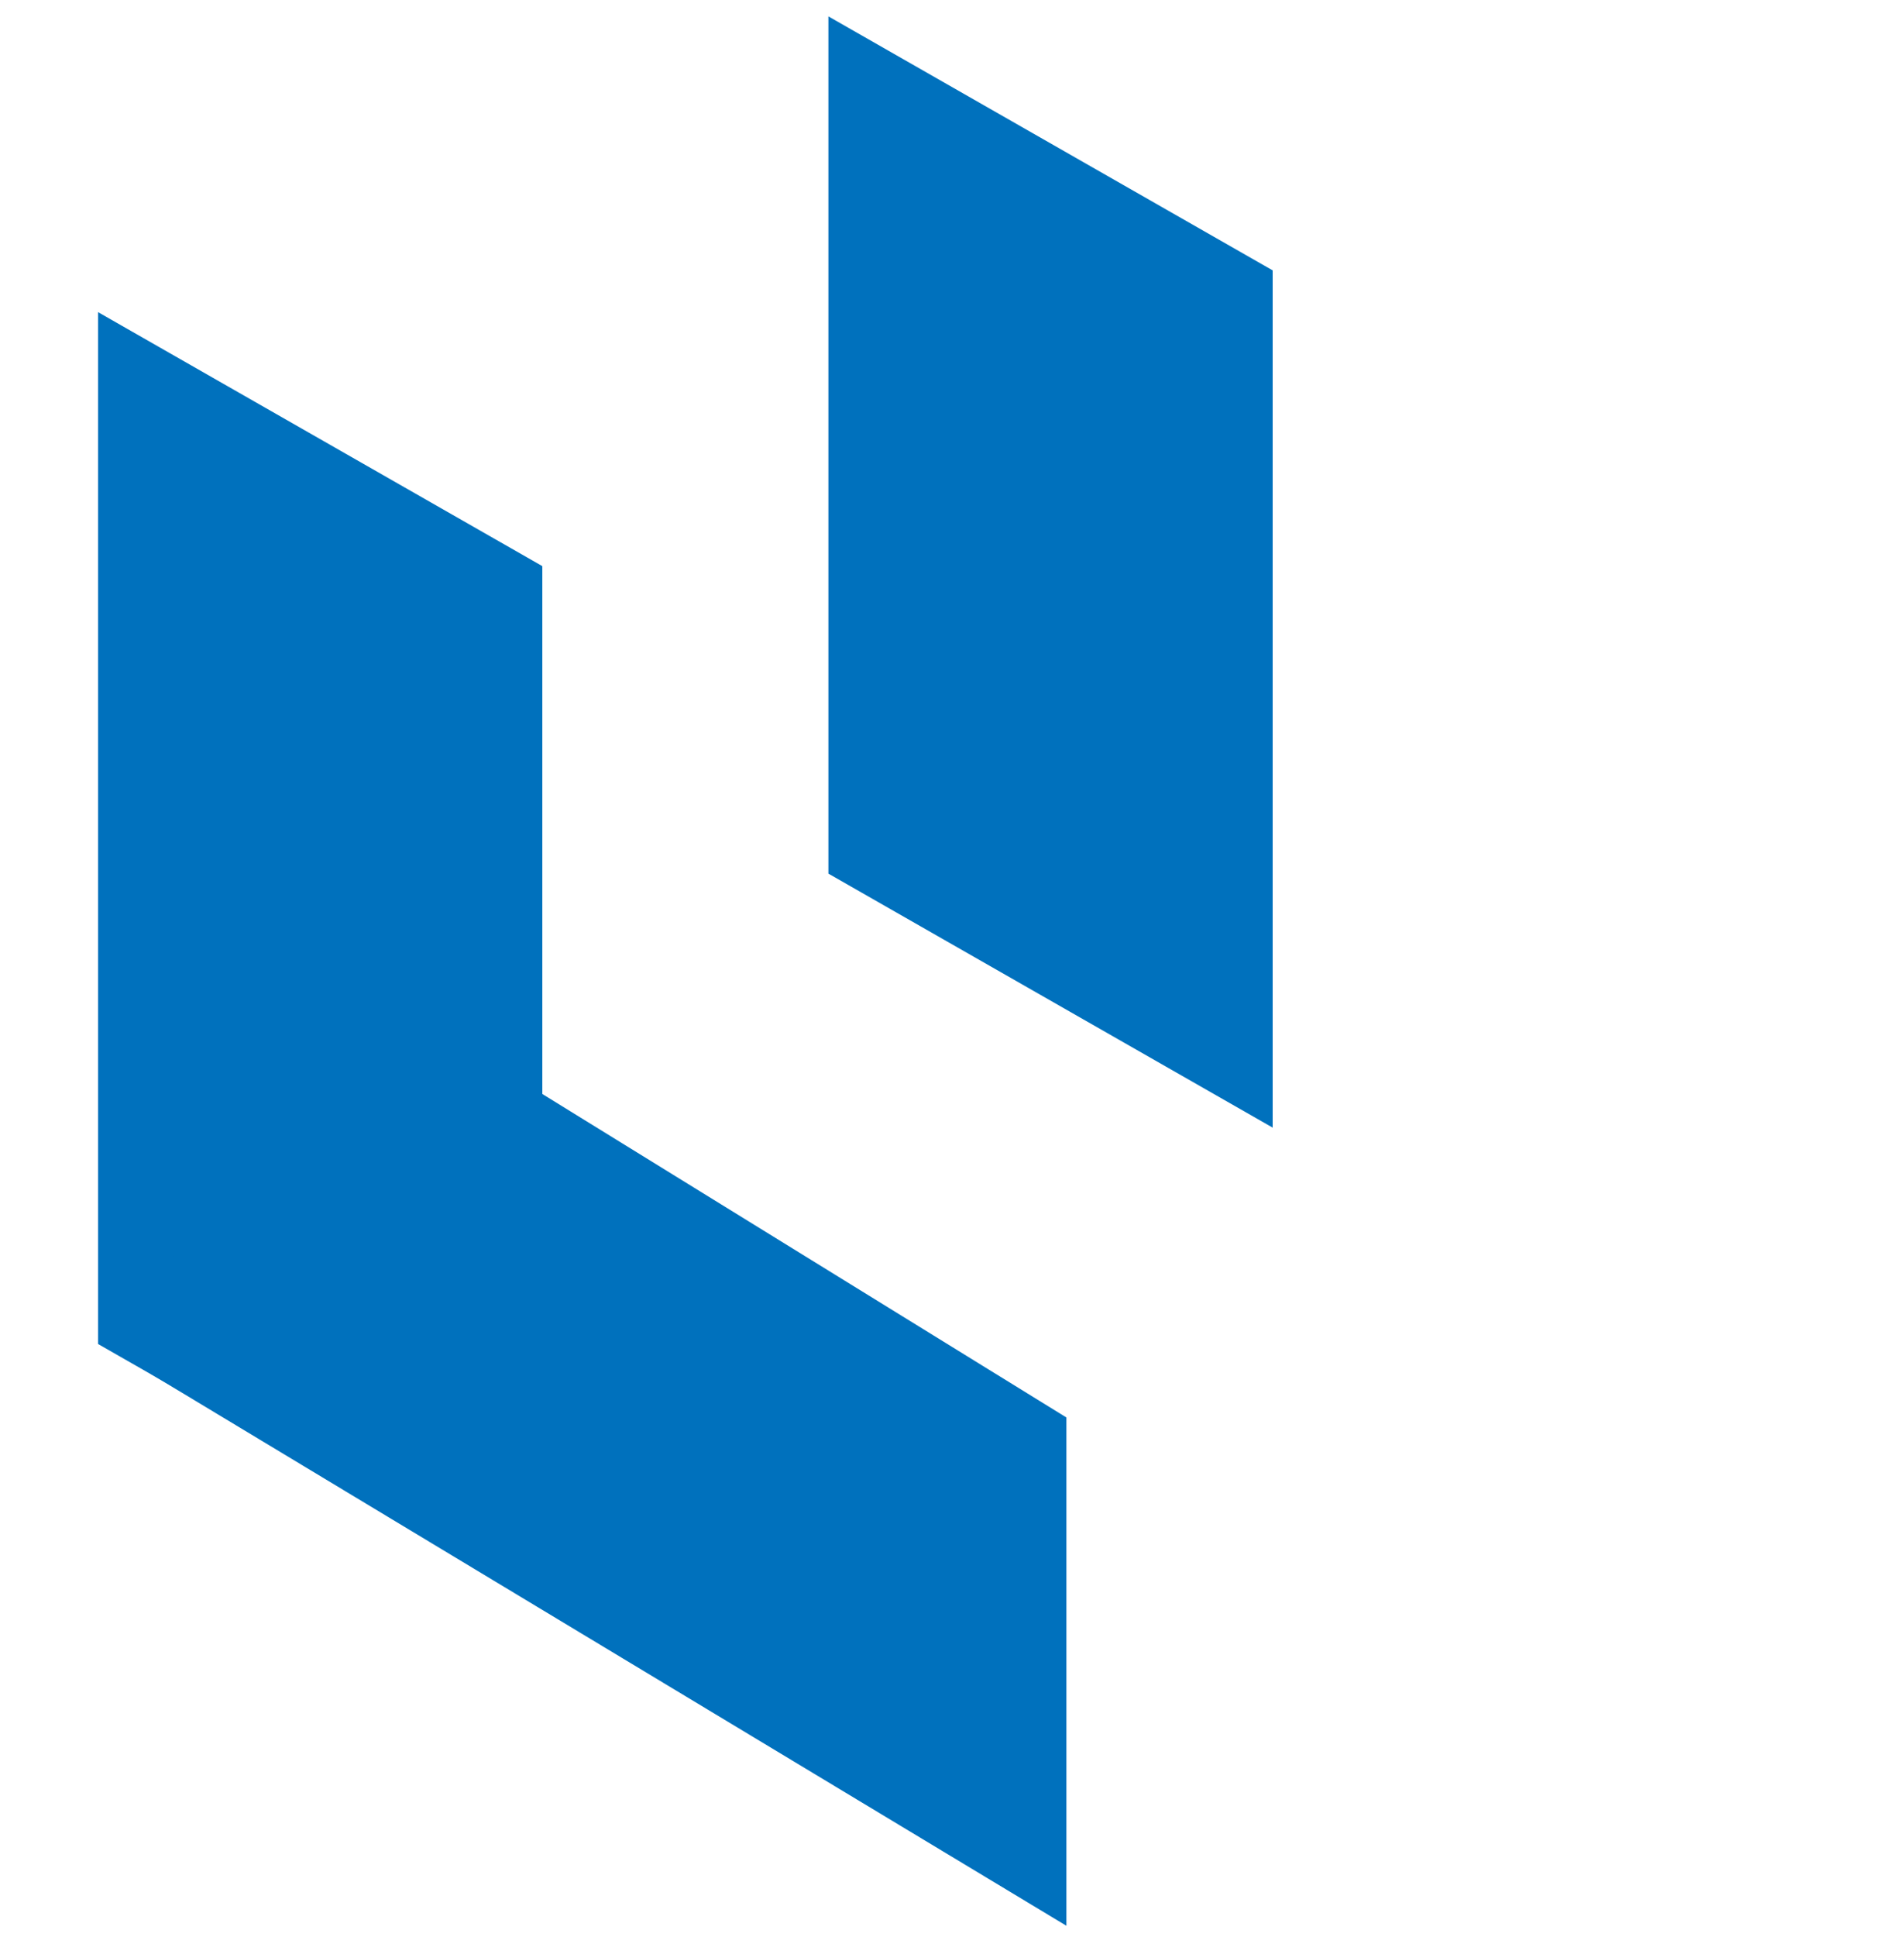
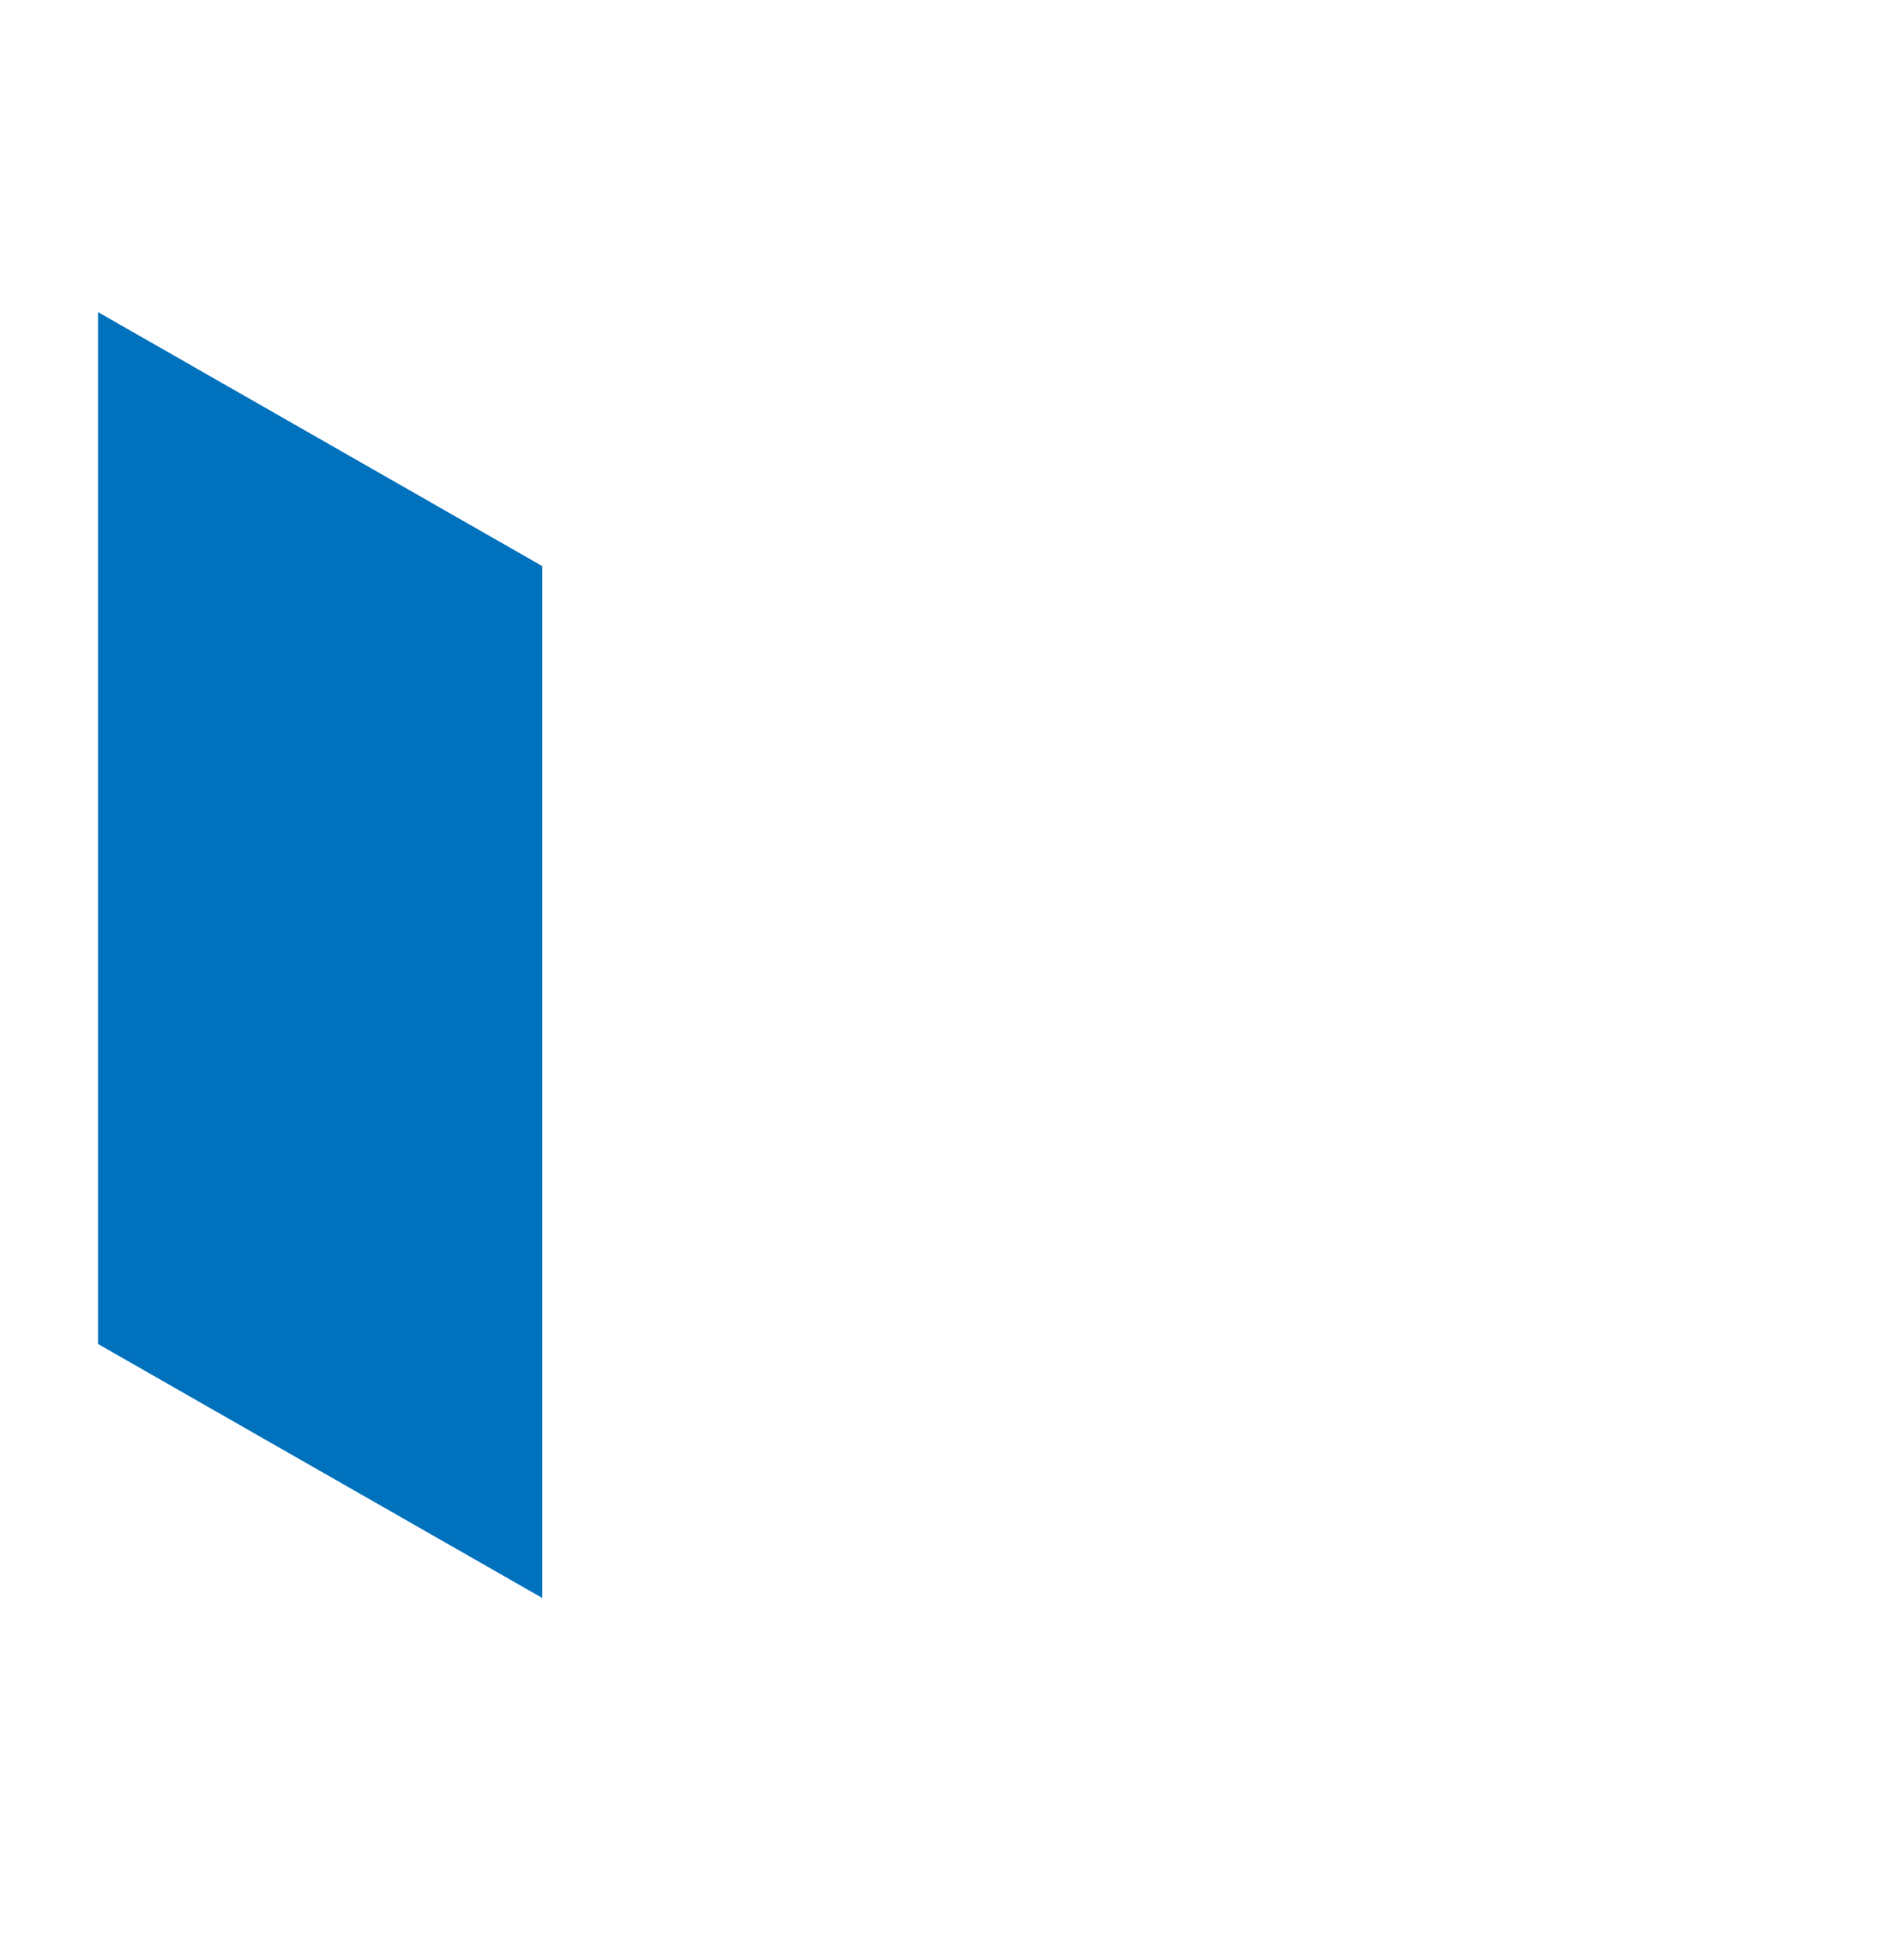
<svg xmlns="http://www.w3.org/2000/svg" width="60" height="61" viewBox="0 0 60 61" fill="none">
-   <path d="M26.105 0.516L40.105 8.516V35.516L26.105 27.516V0.516Z" fill="#0071BD" />
  <path d="M3.09 9.831L17.09 17.831V50.331L3.09 42.331V9.831Z" fill="#0071BD" />
-   <path d="M4.517 43.132C4.05 42.85 3.894 42.245 4.169 41.773L10.704 30.517L33.605 44.645L33.605 60.654L4.517 43.132Z" fill="#0071BD" />
</svg>